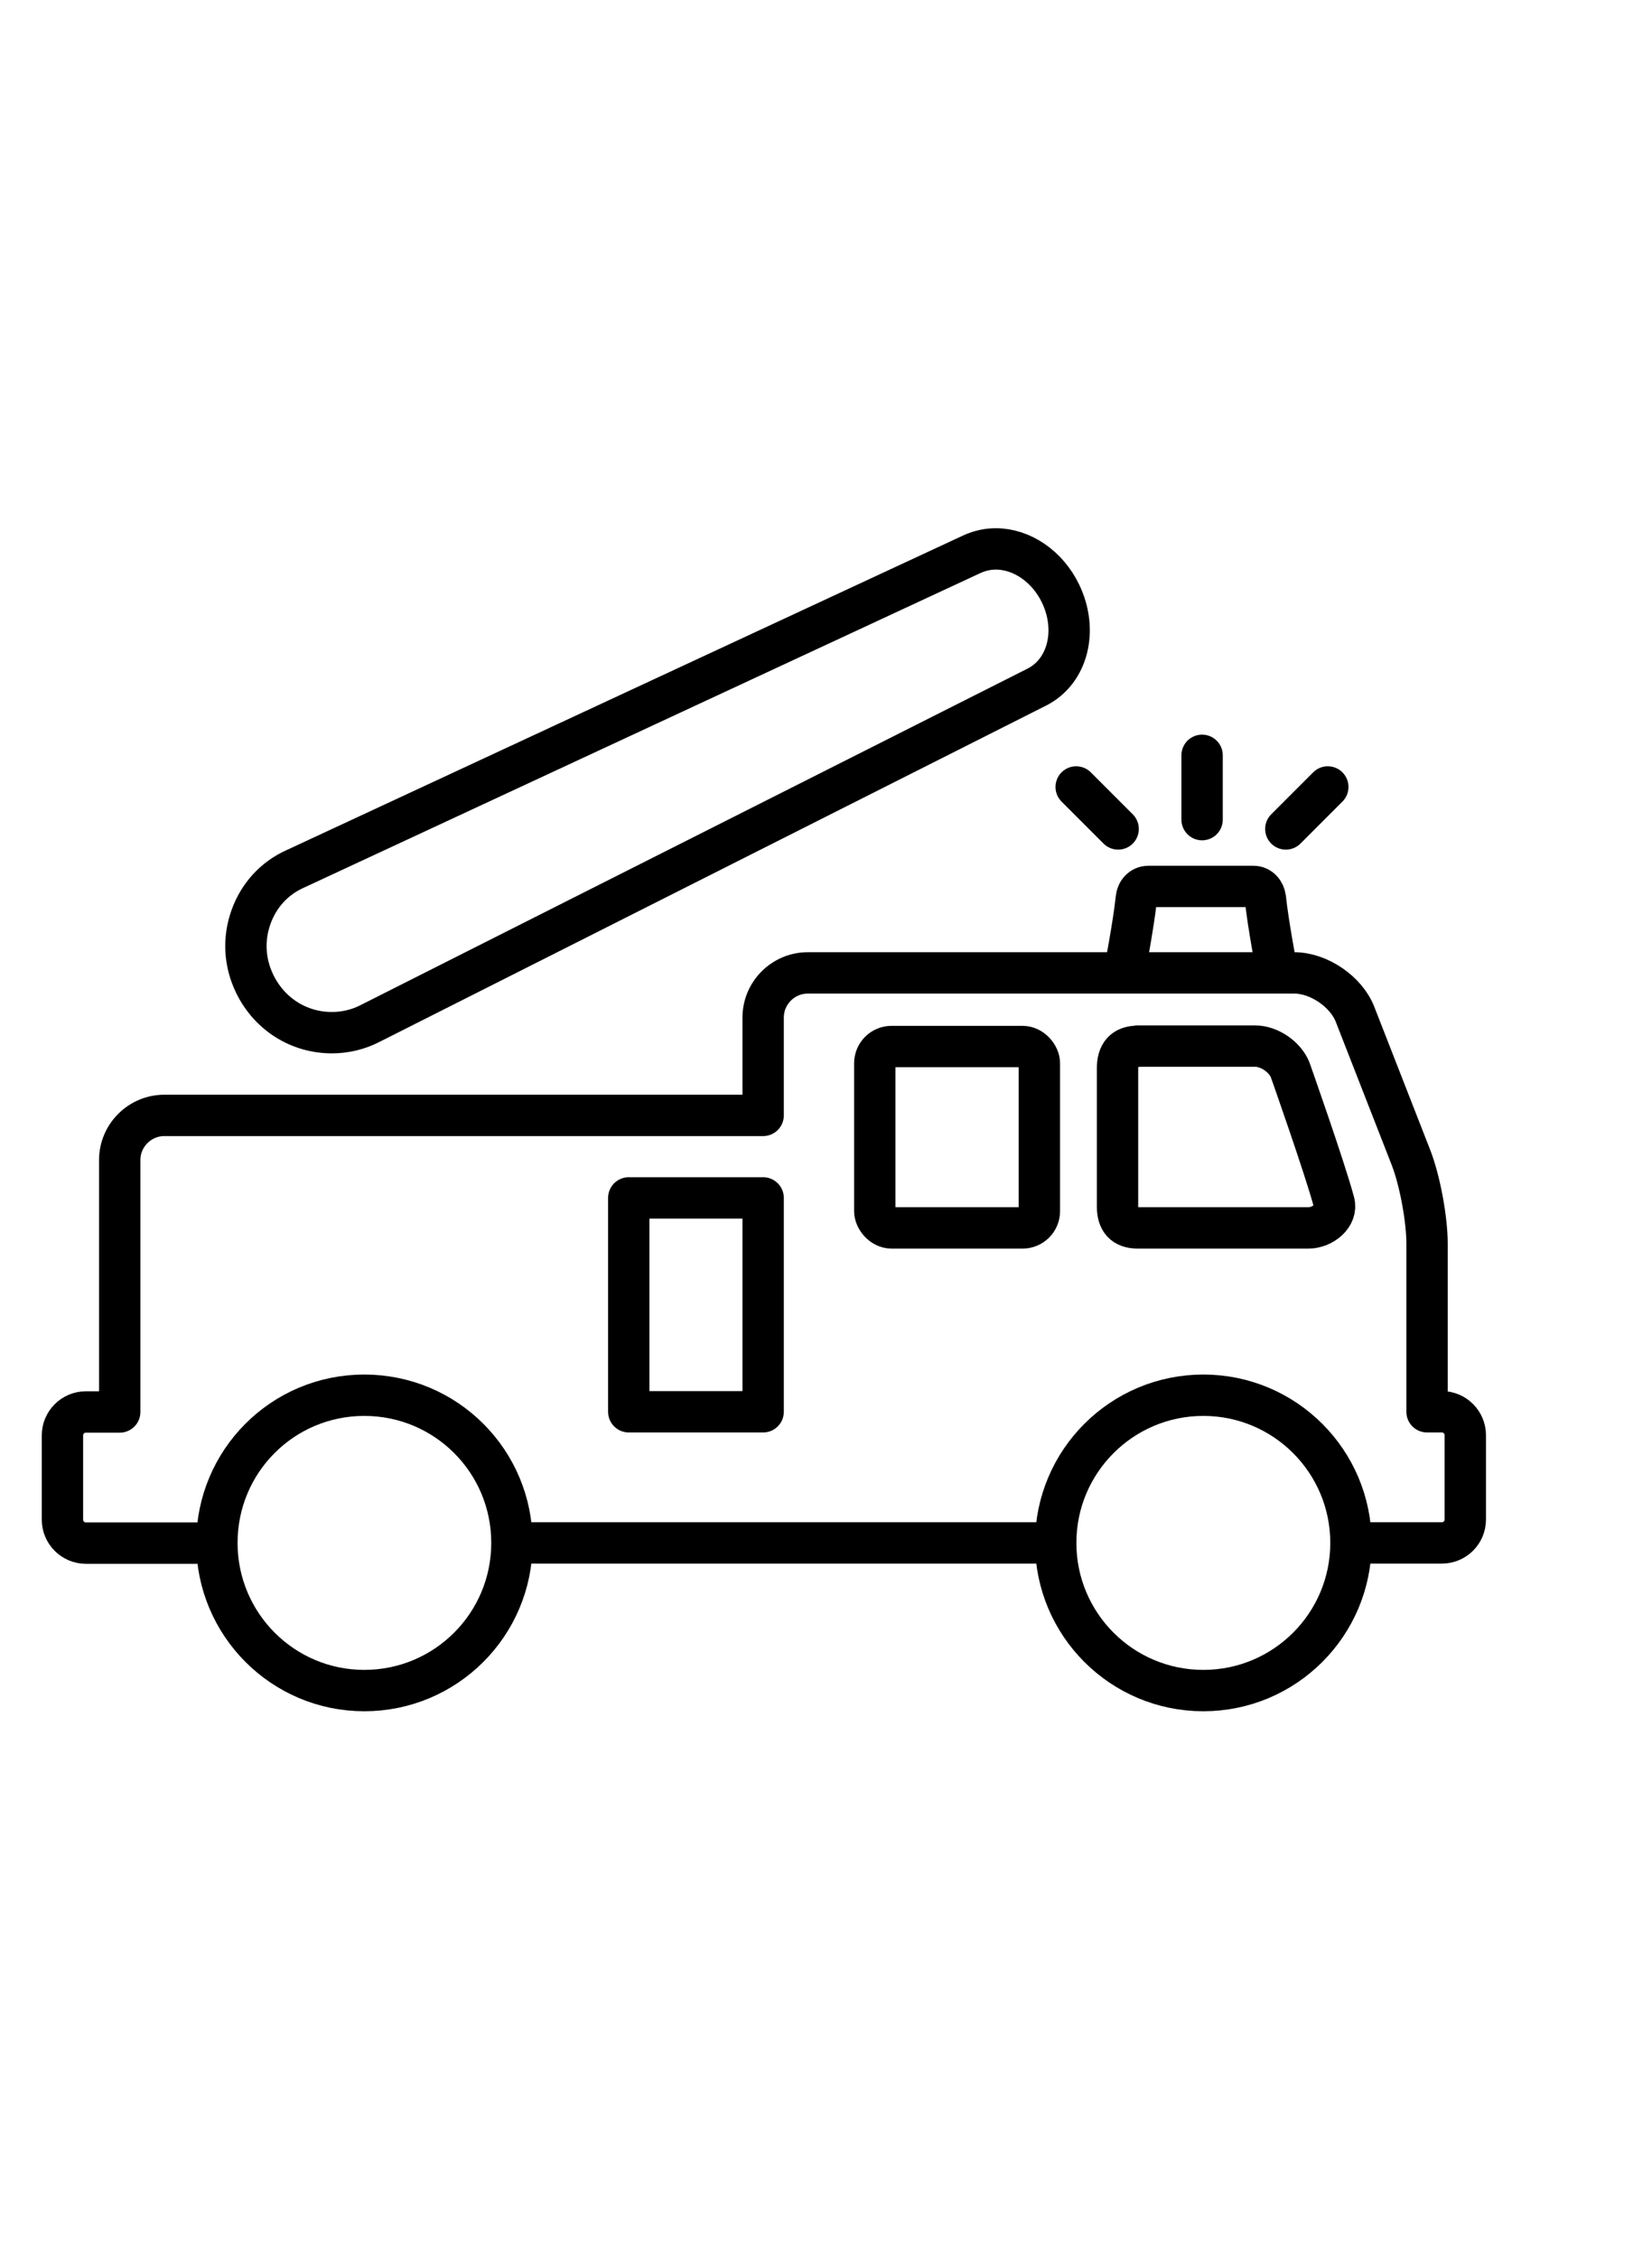
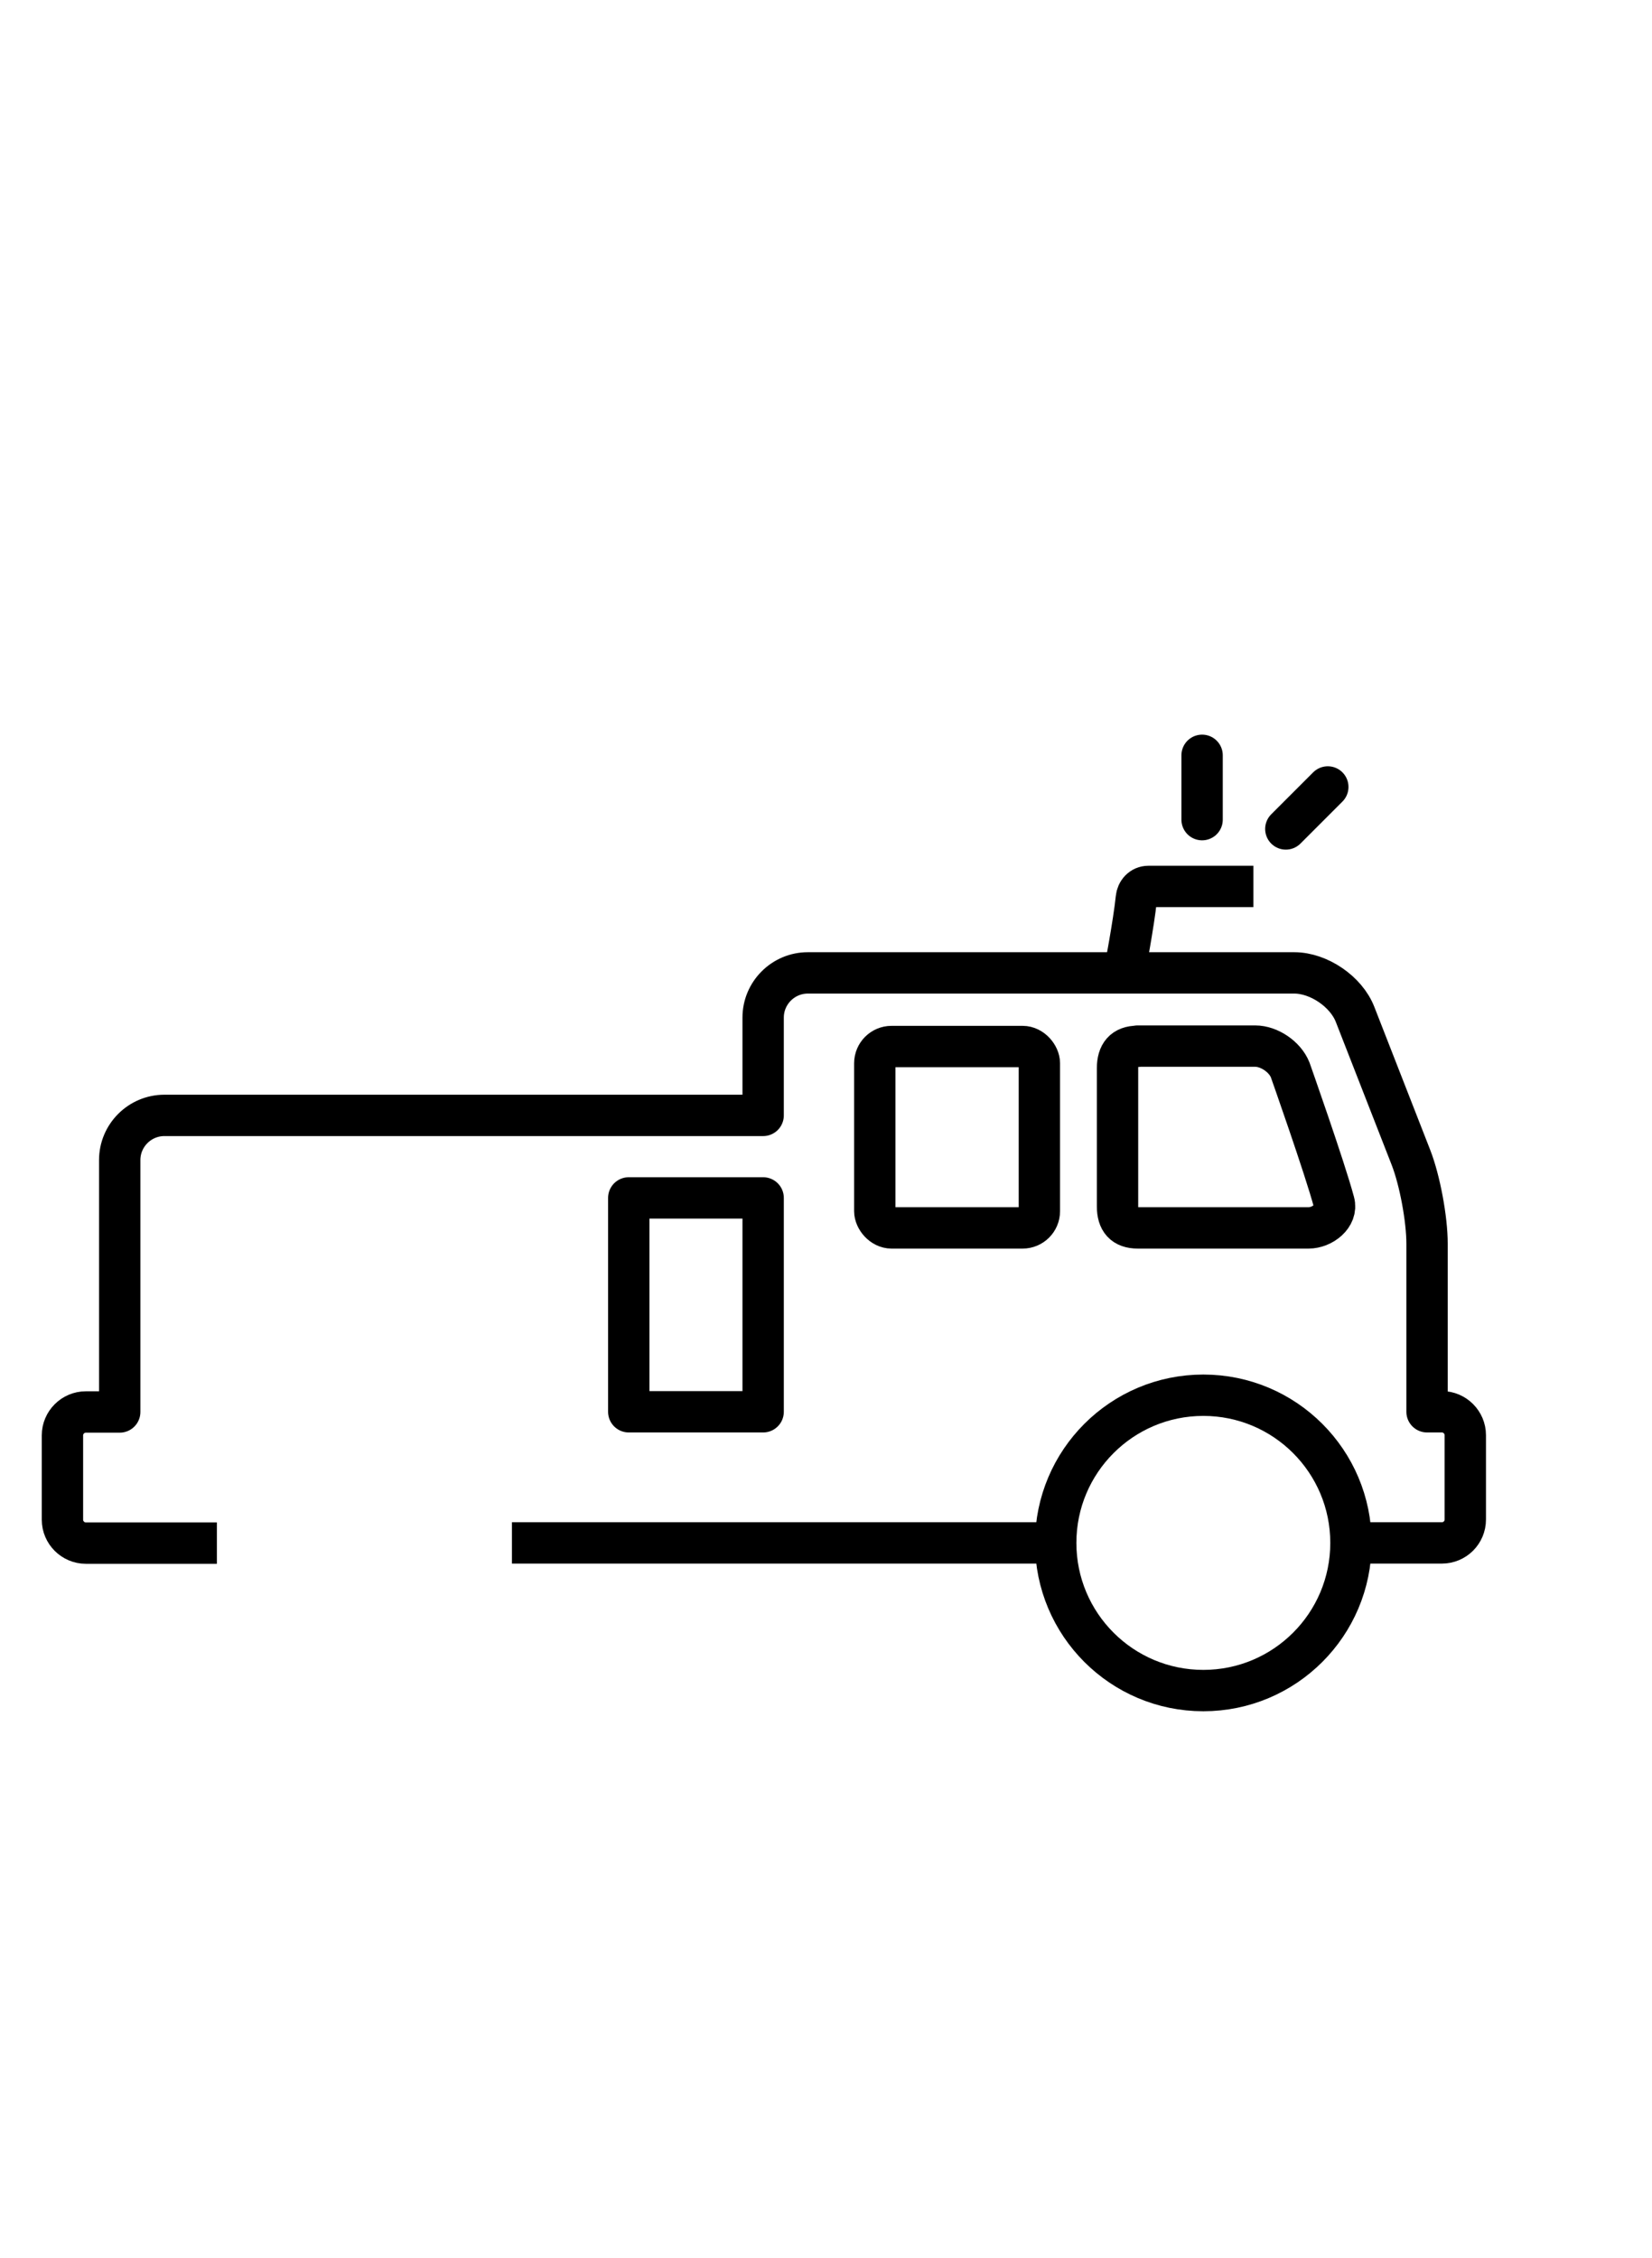
<svg xmlns="http://www.w3.org/2000/svg" id="Layer_3" viewBox="0 0 79.9 109.16">
  <defs>
    <style>.cls-1{stroke-linecap:round;}.cls-1,.cls-2{fill:none;stroke:#000;stroke-linejoin:round;stroke-width:2px;}</style>
  </defs>
  <path class="cls-2" d="M65.34,74.6h4.4c.62,0,1.13-.5,1.13-1.13v-4.08c0-.62-.51-1.13-1.13-1.13h-.72v-8.13c0-1.19-.35-3.07-.78-4.17l-2.7-6.91c-.43-1.11-1.76-2.01-2.94-2.01h-23.53c-1.19,0-2.16.97-2.16,2.16v4.73H7.95c-1.19,0-2.16.97-2.16,2.16v12.18h-1.64c-.62,0-1.13.51-1.13,1.13v4.08c0,.62.51,1.13,1.13,1.13h6.34M24.76,74.6h26.31M36.91,68.26h-6.5v-10.34h6.5v10.34Z" />
  <path class="cls-2" d="M55.02,50.58h5.69c.68,0,1.44.52,1.69,1.15,0,0,1.68,4.75,2.12,6.4.18.66-.56,1.24-1.23,1.24h-8.26c-.68,0-.98-.36-.98-1.04v-6.68c0-.68.3-1.06.98-1.06Z" />
  <circle class="cls-2" cx="58.2" cy="74.6" r="7.14" />
  <rect class="cls-2" x="42.31" y="50.6" width="7.96" height="8.77" rx=".81" ry=".81" />
-   <path class="cls-2" d="M16.05,49.93c-1.6,0-3.02-.9-3.73-2.36-.5-1.03-.56-2.17-.18-3.23.37-1.04,1.12-1.87,2.12-2.32l32.76-15.23c.36-.16.74-.25,1.14-.25,1.27,0,2.5.85,3.13,2.15.86,1.78.36,3.77-1.14,4.53l-32.26,16.27c-.56.29-1.2.44-1.83.44Z" />
-   <path class="cls-2" d="M54.38,47.03s.46-2.4.58-3.6c.03-.31.26-.57.58-.57h5.08c.32,0,.54.26.58.57.13,1.27.58,3.6.58,3.6" />
-   <path class="cls-2" d="M10.49,74.6c0,3.94,3.19,7.14,7.13,7.14s7.14-3.19,7.14-7.14-3.19-7.14-7.14-7.14-7.13,3.19-7.13,7.14Z" />
+   <path class="cls-2" d="M54.38,47.03s.46-2.4.58-3.6c.03-.31.26-.57.58-.57h5.08" />
  <line class="cls-1" x1="58.14" y1="39.63" x2="58.14" y2="36.52" />
-   <line class="cls-1" x1="54.08" y1="40.08" x2="52.05" y2="38.05" />
  <line class="cls-1" x1="62.19" y1="40.08" x2="64.22" y2="38.05" />
</svg>